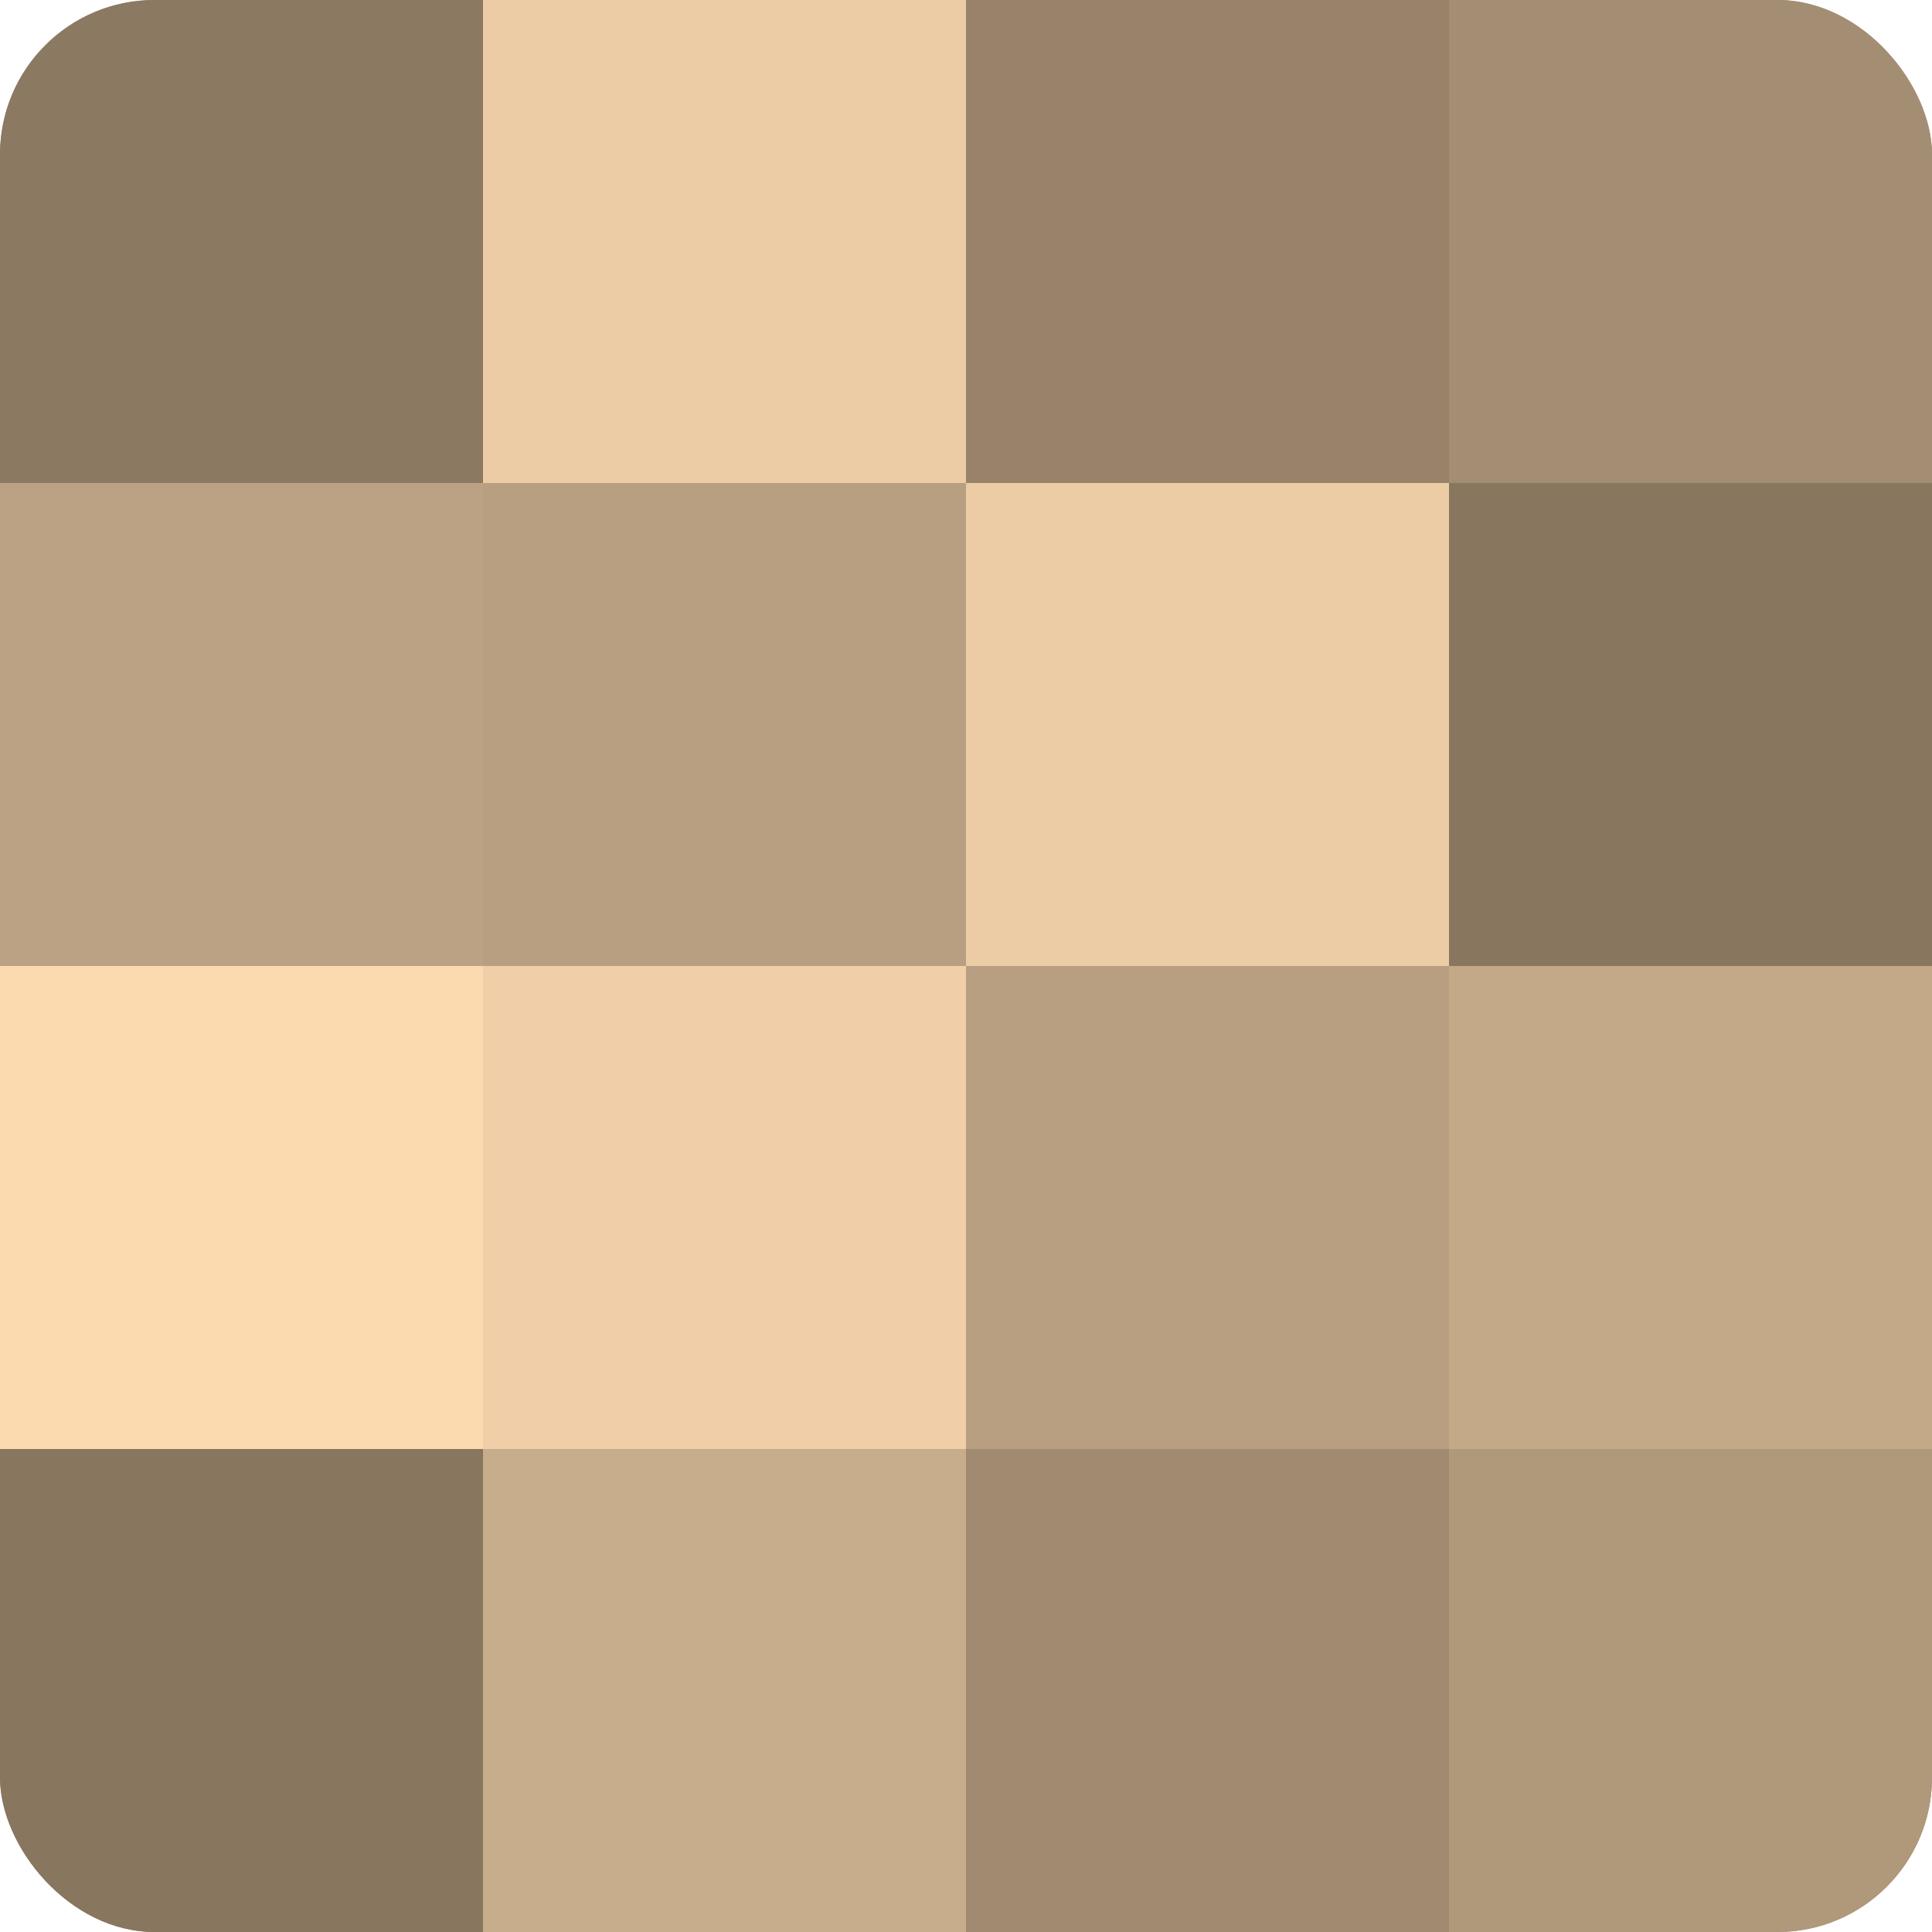
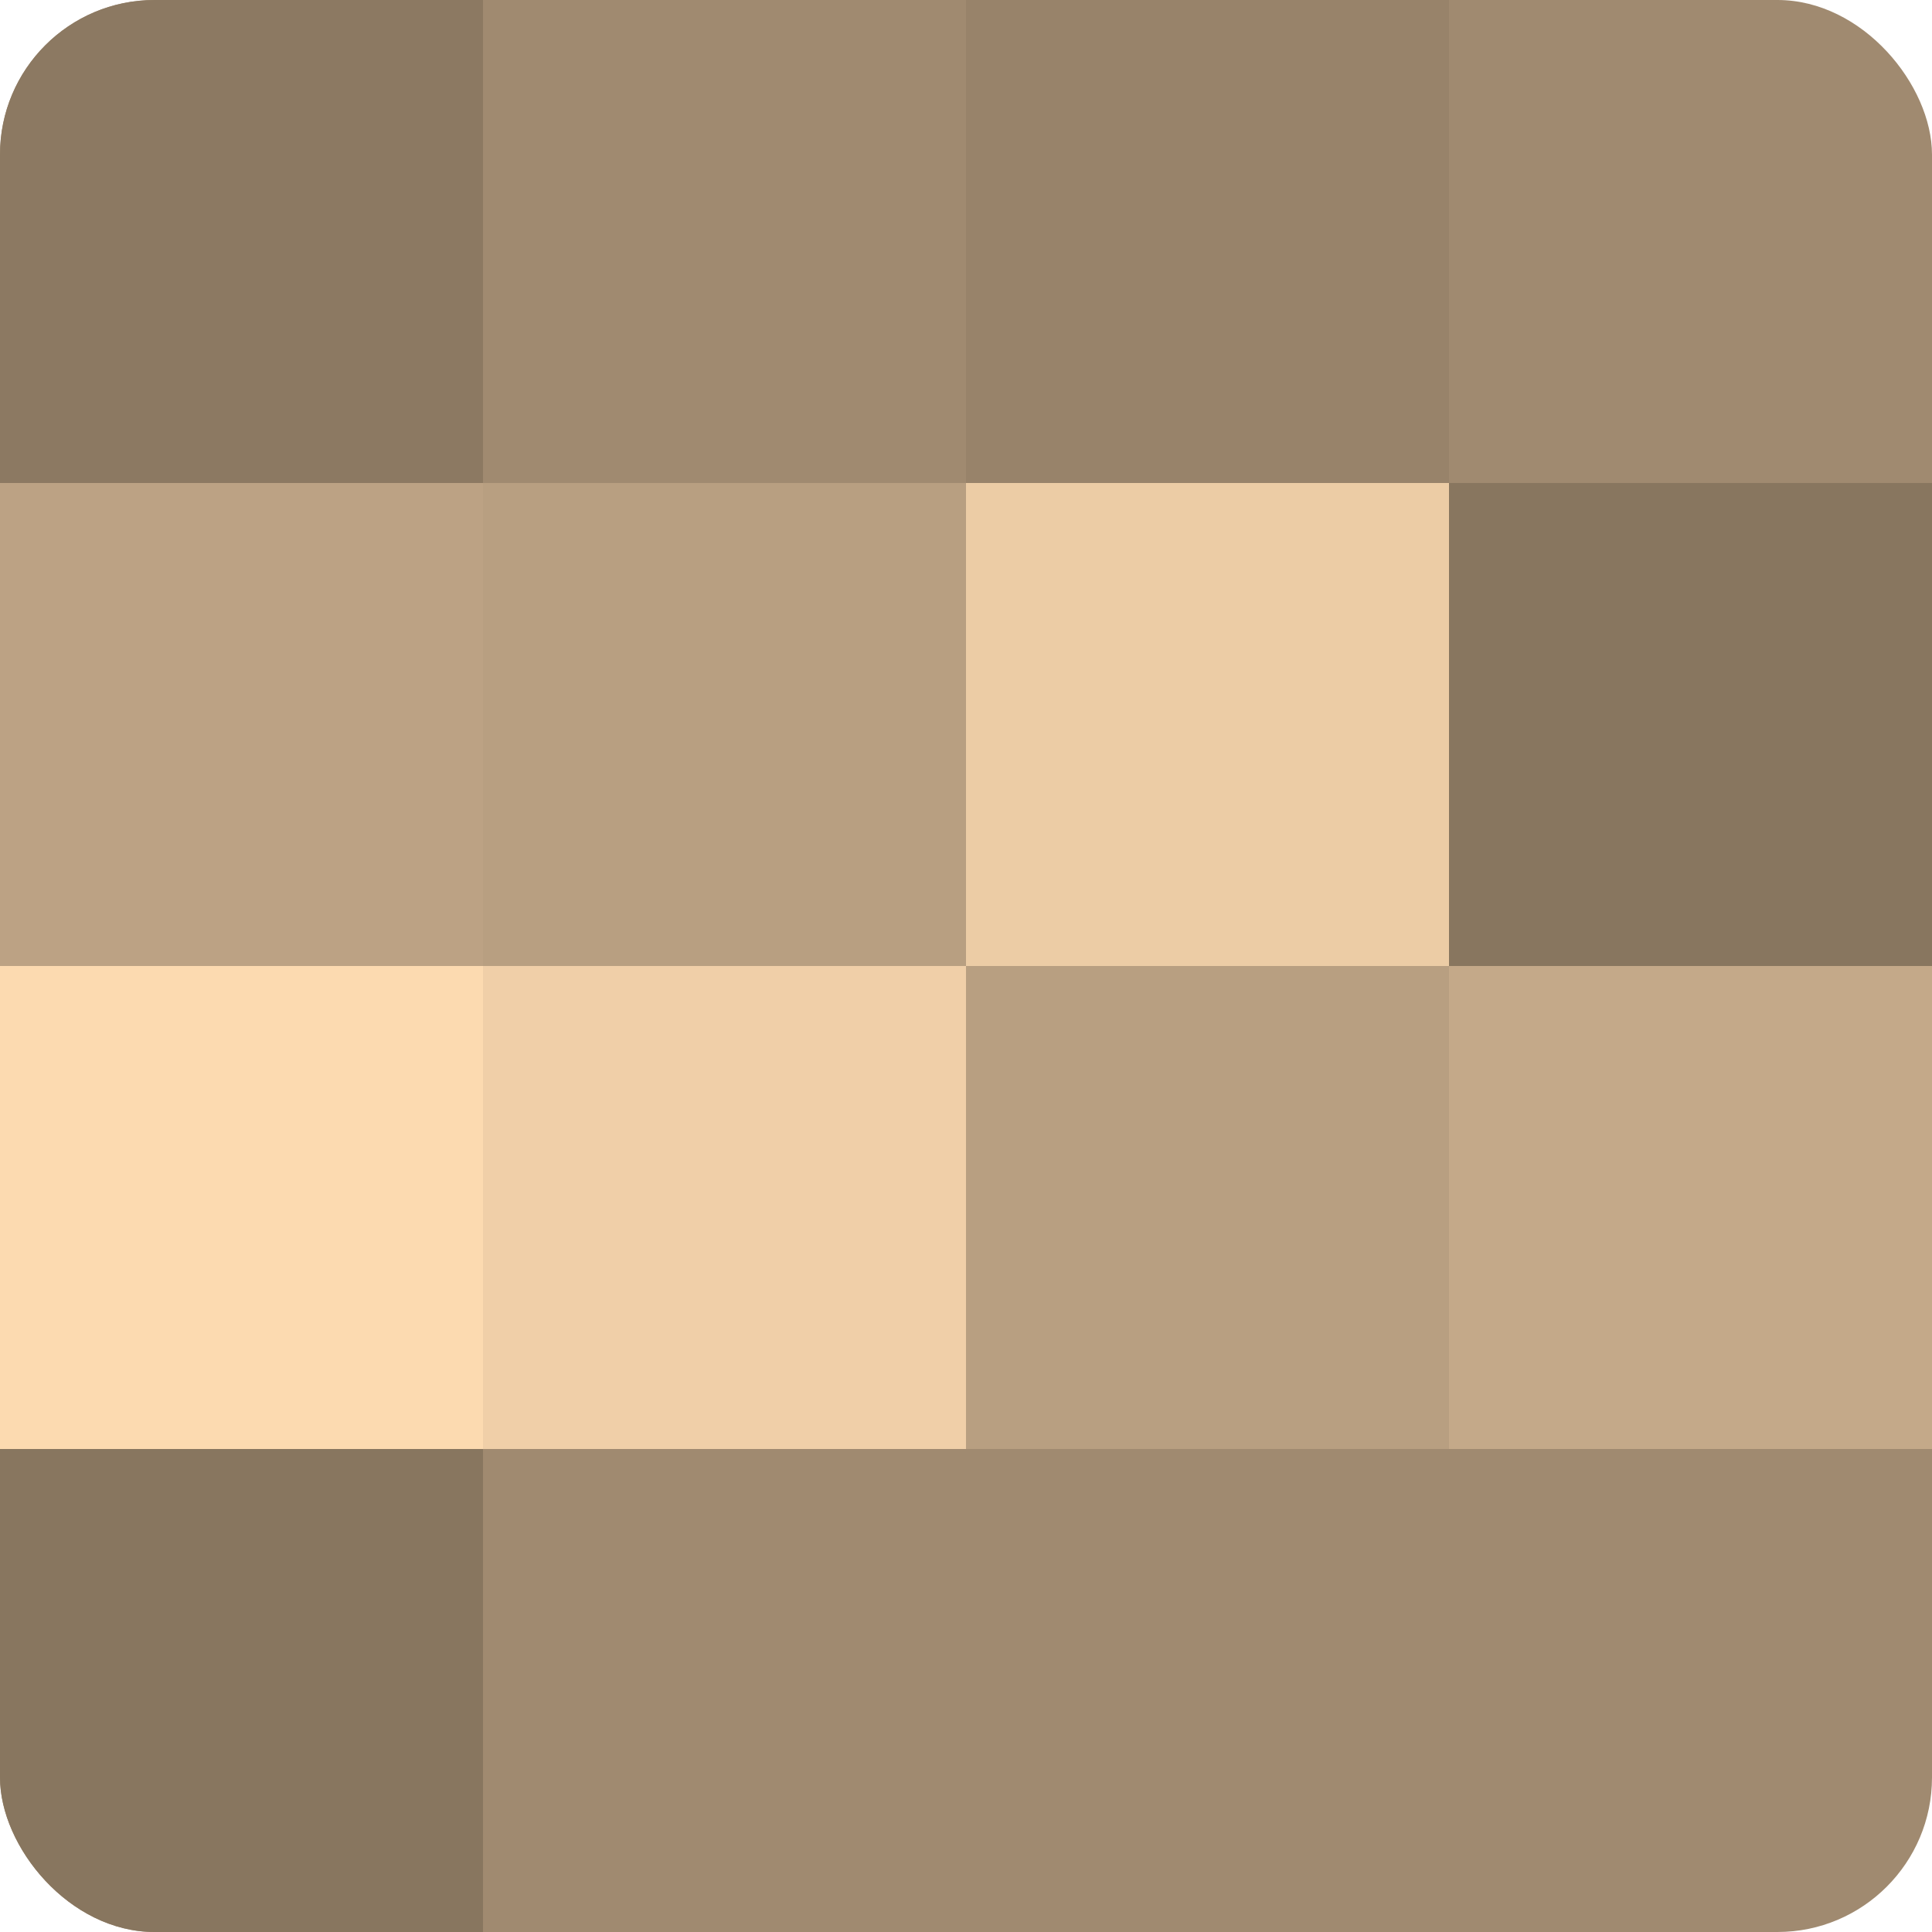
<svg xmlns="http://www.w3.org/2000/svg" width="60" height="60" viewBox="0 0 100 100" preserveAspectRatio="xMidYMid meet">
  <defs>
    <clipPath id="c" width="100" height="100">
      <rect width="100" height="100" rx="8" ry="8" />
    </clipPath>
  </defs>
  <g clip-path="url(#c)">
    <rect width="100" height="100" fill="#a08a70" />
    <rect width="25" height="25" fill="#8c7962" />
    <rect y="25" width="25" height="25" fill="#bca284" />
    <rect y="50" width="25" height="25" fill="#fcdab0" />
    <rect y="75" width="25" height="25" fill="#88765f" />
-     <rect x="25" width="25" height="25" fill="#eccca5" />
    <rect x="25" y="25" width="25" height="25" fill="#b89f81" />
    <rect x="25" y="50" width="25" height="25" fill="#f0cfa8" />
-     <rect x="25" y="75" width="25" height="25" fill="#c8ad8c" />
    <rect x="50" width="25" height="25" fill="#98836a" />
    <rect x="50" y="25" width="25" height="25" fill="#eccca5" />
    <rect x="50" y="50" width="25" height="25" fill="#b89f81" />
    <rect x="50" y="75" width="25" height="25" fill="#a08a70" />
-     <rect x="75" width="25" height="25" fill="#a48e73" />
    <rect x="75" y="25" width="25" height="25" fill="#88765f" />
    <rect x="75" y="50" width="25" height="25" fill="#c4a989" />
-     <rect x="75" y="75" width="25" height="25" fill="#b0987b" />
  </g>
</svg>